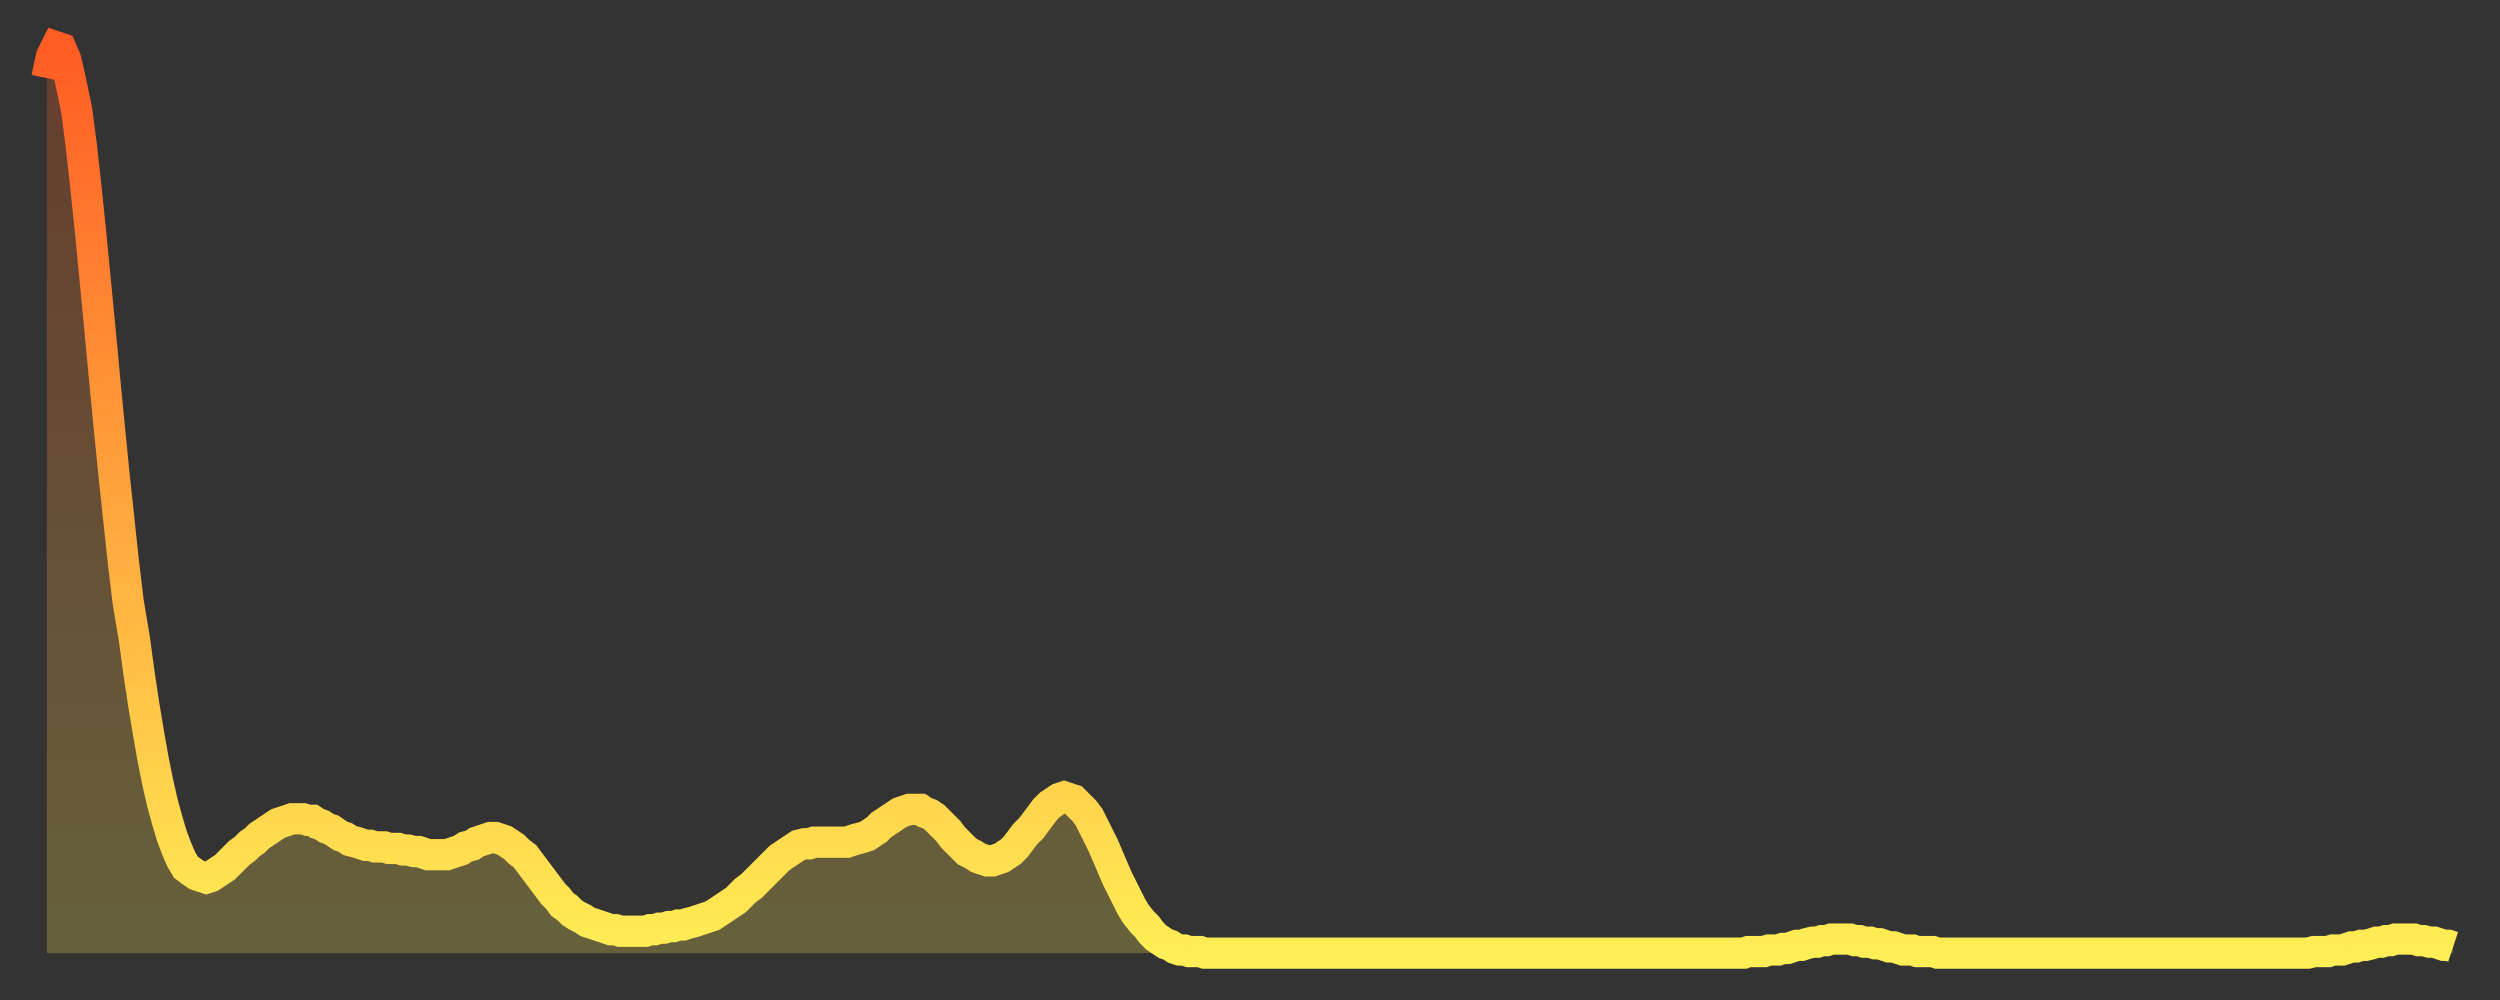
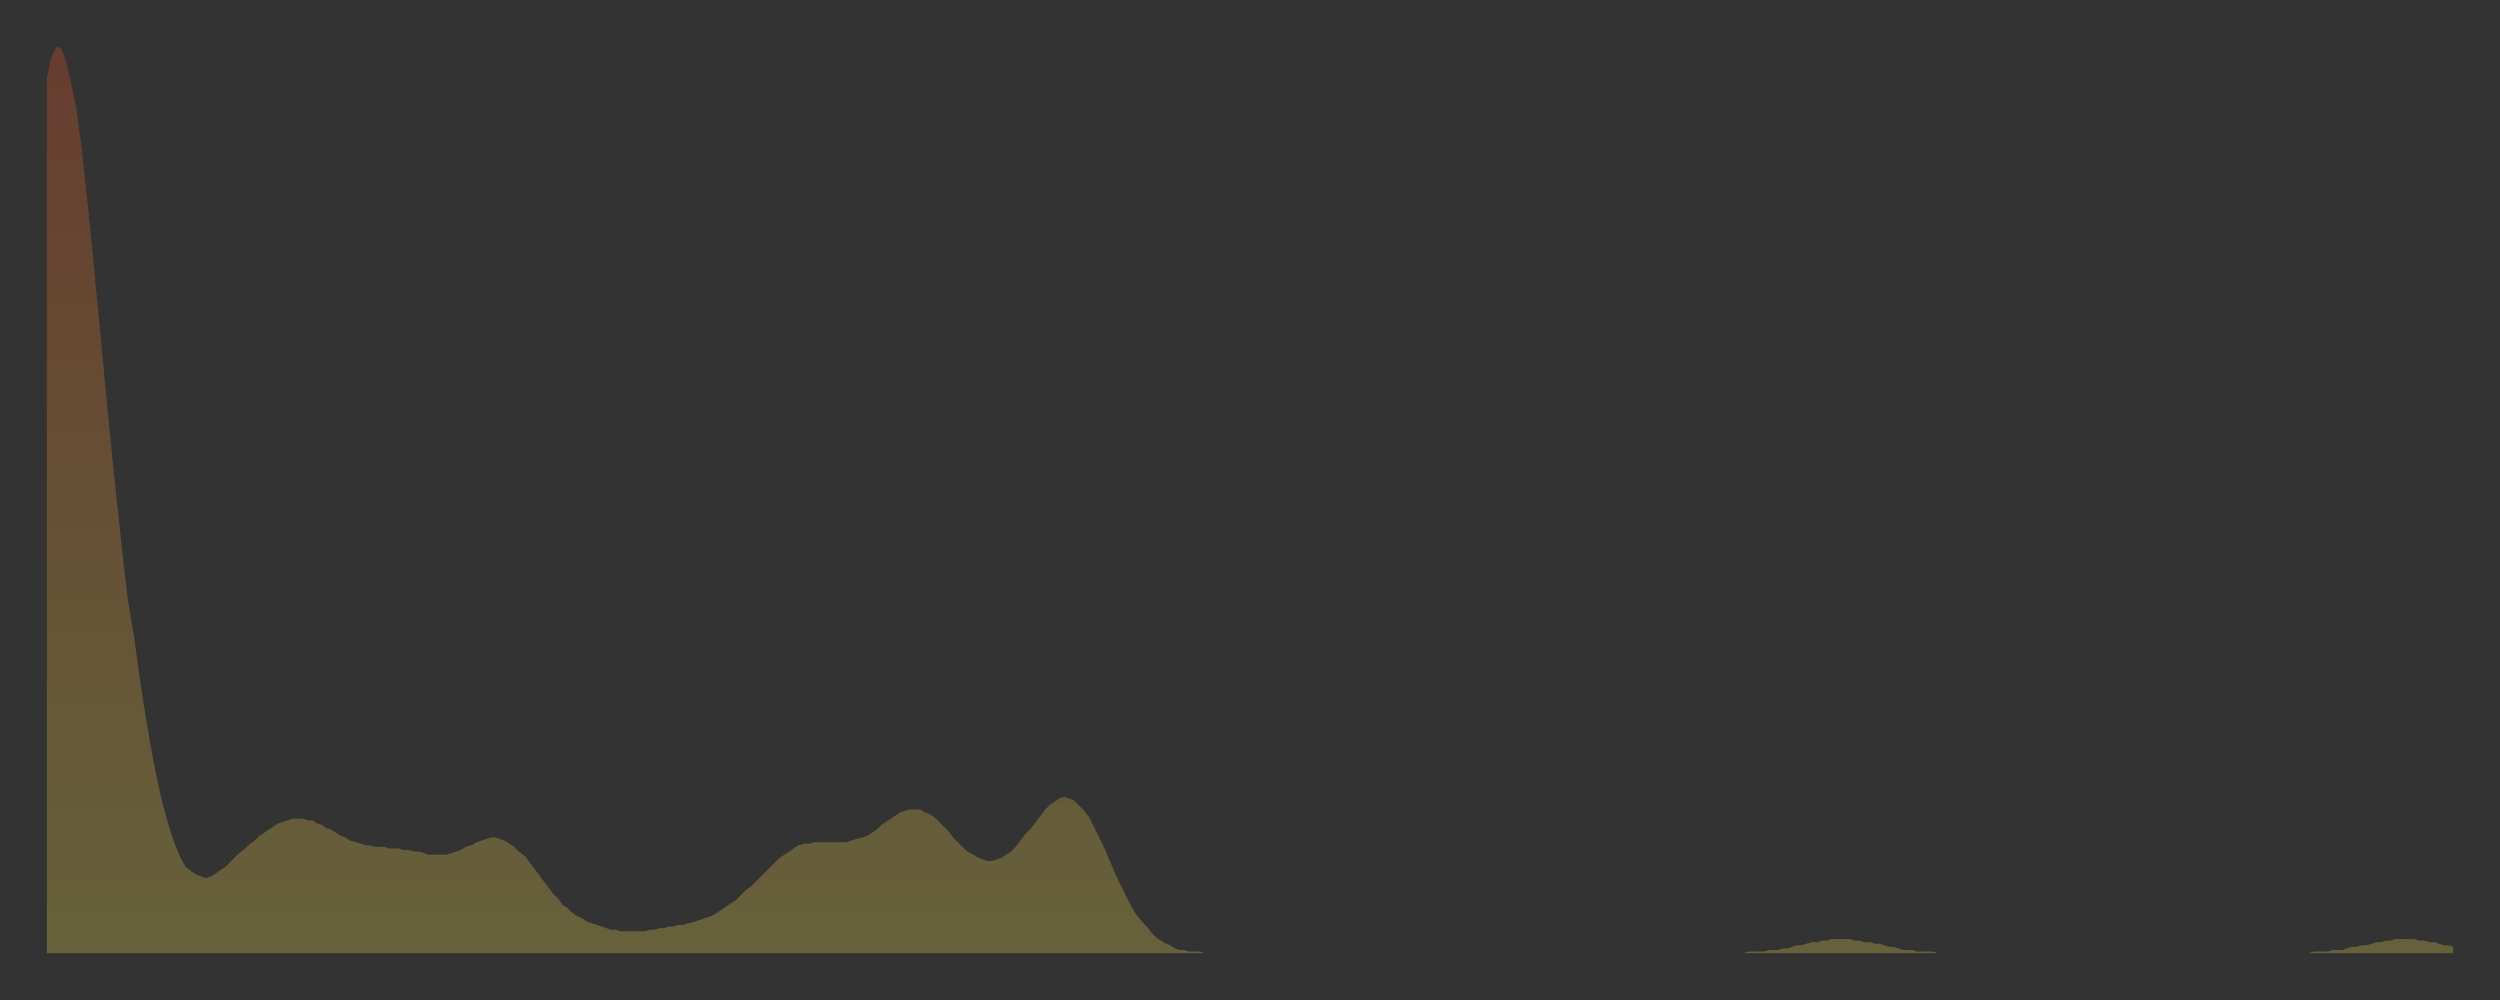
<svg xmlns="http://www.w3.org/2000/svg" baseProfile="full" height="64" version="1.1" width="160">
  <rect width="100%" height="100%" fill="#333333" stroke="none" />
  <defs>
    <linearGradient id="id2449468" x1="0" x2="0" y1="0" y2="1">
      <stop offset="0%" stop-color="#ff5c24" />
      <stop offset="50%" stop-color="#ffa53c" />
      <stop offset="100%" stop-color="#ffee55" />
    </linearGradient>
  </defs>
  <g transform="translate(3,3)">
    <g>
-       <path d="M 0.0 2.0 0.3 0.6 0.6 0.0 0.9 0.1 1.2 0.8 1.5 2.1 1.9 4.0 2.2 6.3 2.5 9.0 2.8 11.9 3.1 15.0 3.4 18.1 3.7 21.3 4.0 24.4 4.3 27.4 4.6 30.2 4.9 33.0 5.2 35.5 5.6 37.9 5.9 40.1 6.2 42.1 6.5 43.9 6.8 45.6 7.1 47.1 7.4 48.4 7.7 49.5 8.0 50.5 8.3 51.3 8.6 52.0 8.9 52.5 9.3 52.8 9.6 53.0 9.9 53.1 10.2 53.2 10.5 53.1 10.8 52.9 11.1 52.7 11.4 52.5 11.7 52.2 12.0 51.9 12.3 51.6 12.7 51.3 13.0 51.0 13.3 50.8 13.6 50.5 13.9 50.3 14.2 50.1 14.5 49.9 14.8 49.7 15.1 49.6 15.4 49.5 15.7 49.4 16.0 49.4 16.4 49.4 16.7 49.5 17.0 49.5 17.3 49.7 17.6 49.8 17.9 50.0 18.2 50.1 18.5 50.3 18.8 50.5 19.1 50.6 19.4 50.8 19.8 50.9 20.1 51.0 20.4 51.1 20.7 51.1 21.0 51.2 21.3 51.2 21.6 51.2 21.9 51.3 22.2 51.3 22.5 51.3 22.8 51.4 23.1 51.4 23.5 51.5 23.8 51.5 24.1 51.6 24.4 51.7 24.7 51.7 25.0 51.7 25.3 51.7 25.6 51.7 25.9 51.6 26.2 51.5 26.5 51.4 26.8 51.2 27.2 51.1 27.5 50.9 27.8 50.8 28.1 50.7 28.4 50.6 28.7 50.6 29.0 50.7 29.3 50.8 29.6 51.0 29.9 51.2 30.2 51.5 30.6 51.8 30.9 52.2 31.2 52.6 31.5 53.0 31.8 53.4 32.1 53.8 32.4 54.2 32.7 54.5 33.0 54.9 33.3 55.1 33.6 55.4 33.9 55.6 34.3 55.8 34.6 56.0 34.9 56.1 35.2 56.2 35.5 56.3 35.8 56.4 36.1 56.5 36.4 56.5 36.7 56.6 37.0 56.6 37.3 56.6 37.7 56.6 38.0 56.6 38.3 56.6 38.6 56.5 38.9 56.5 39.2 56.4 39.5 56.4 39.8 56.3 40.1 56.3 40.4 56.2 40.7 56.2 41.0 56.1 41.4 56.0 41.7 55.9 42.0 55.8 42.3 55.7 42.6 55.6 42.9 55.4 43.2 55.2 43.5 55.0 43.8 54.8 44.1 54.6 44.4 54.3 44.7 54.0 45.1 53.7 45.4 53.4 45.7 53.1 46.0 52.8 46.3 52.5 46.6 52.2 46.9 51.9 47.2 51.7 47.5 51.5 47.8 51.3 48.1 51.1 48.5 51.0 48.8 51.0 49.1 50.9 49.4 50.9 49.7 50.9 50.0 50.9 50.3 50.9 50.6 50.9 50.9 50.9 51.2 50.9 51.5 50.8 51.8 50.7 52.2 50.6 52.5 50.5 52.8 50.3 53.1 50.1 53.4 49.8 53.7 49.6 54.0 49.4 54.3 49.2 54.6 49.0 54.9 48.9 55.2 48.8 55.6 48.8 55.9 48.8 56.2 49.0 56.5 49.1 56.8 49.3 57.1 49.6 57.4 49.9 57.7 50.2 58.0 50.6 58.3 50.9 58.6 51.2 58.9 51.5 59.3 51.7 59.6 51.9 59.9 52.0 60.2 52.1 60.5 52.1 60.8 52.0 61.1 51.9 61.4 51.7 61.7 51.5 62.0 51.2 62.3 50.8 62.6 50.4 63.0 50.0 63.3 49.6 63.6 49.2 63.9 48.8 64.2 48.5 64.5 48.3 64.8 48.1 65.1 48.0 65.4 48.1 65.7 48.2 66.0 48.5 66.4 48.9 66.7 49.3 67.0 49.9 67.3 50.5 67.6 51.1 67.9 51.8 68.2 52.5 68.5 53.2 68.8 53.8 69.1 54.4 69.4 55.0 69.7 55.5 70.1 56.0 70.4 56.3 70.7 56.7 71.0 57.0 71.3 57.2 71.6 57.4 71.9 57.5 72.2 57.7 72.5 57.8 72.8 57.8 73.1 57.9 73.5 57.9 73.8 57.9 74.1 58.0 74.4 58.0 74.7 58.0 75.0 58.0 75.3 58.0 75.6 58.0 75.9 58.0 76.2 58.0 76.5 58.0 76.8 58.0 77.2 58.0 77.5 58.0 77.8 58.0 78.1 58.0 78.4 58.0 78.7 58.0 79.0 58.0 79.3 58.0 79.6 58.0 79.9 58.0 80.2 58.0 80.5 58.0 80.9 58.0 81.2 58.0 81.5 58.0 81.8 58.0 82.1 58.0 82.4 58.0 82.7 58.0 83.0 58.0 83.3 58.0 83.6 58.0 83.9 58.0 84.3 58.0 84.6 58.0 84.9 58.0 85.2 58.0 85.5 58.0 85.8 58.0 86.1 58.0 86.4 58.0 86.7 58.0 87.0 58.0 87.3 58.0 87.6 58.0 88.0 58.0 88.3 58.0 88.6 58.0 88.9 58.0 89.2 58.0 89.5 58.0 89.8 58.0 90.1 58.0 90.4 58.0 90.7 58.0 91.0 58.0 91.4 58.0 91.7 58.0 92.0 58.0 92.3 58.0 92.6 58.0 92.9 58.0 93.2 58.0 93.5 58.0 93.8 58.0 94.1 58.0 94.4 58.0 94.7 58.0 95.1 58.0 95.4 58.0 95.7 58.0 96.0 58.0 96.3 58.0 96.6 58.0 96.9 58.0 97.2 58.0 97.5 58.0 97.8 58.0 98.1 58.0 98.4 58.0 98.8 58.0 99.1 58.0 99.4 58.0 99.7 58.0 100.0 58.0 100.3 58.0 100.6 58.0 100.9 58.0 101.2 58.0 101.5 58.0 101.8 58.0 102.2 58.0 102.5 58.0 102.8 58.0 103.1 58.0 103.4 58.0 103.7 58.0 104.0 58.0 104.3 58.0 104.6 58.0 104.9 58.0 105.2 58.0 105.5 58.0 105.9 58.0 106.2 58.0 106.5 58.0 106.8 58.0 107.1 58.0 107.4 58.0 107.7 58.0 108.0 58.0 108.3 58.0 108.6 58.0 108.9 57.9 109.3 57.9 109.6 57.9 109.9 57.9 110.2 57.8 110.5 57.8 110.8 57.8 111.1 57.7 111.4 57.7 111.7 57.6 112.0 57.5 112.3 57.5 112.6 57.4 113.0 57.3 113.3 57.3 113.6 57.2 113.9 57.2 114.2 57.1 114.5 57.1 114.8 57.1 115.1 57.1 115.4 57.1 115.7 57.2 116.0 57.2 116.3 57.3 116.7 57.3 117.0 57.4 117.3 57.4 117.6 57.5 117.9 57.6 118.2 57.6 118.5 57.7 118.8 57.8 119.1 57.8 119.4 57.8 119.7 57.9 120.1 57.9 120.4 57.9 120.7 57.9 121.0 58.0 121.3 58.0 121.6 58.0 121.9 58.0 122.2 58.0 122.5 58.0 122.8 58.0 123.1 58.0 123.4 58.0 123.8 58.0 124.1 58.0 124.4 58.0 124.7 58.0 125.0 58.0 125.3 58.0 125.6 58.0 125.9 58.0 126.2 58.0 126.5 58.0 126.8 58.0 127.2 58.0 127.5 58.0 127.8 58.0 128.1 58.0 128.4 58.0 128.7 58.0 129.0 58.0 129.3 58.0 129.6 58.0 129.9 58.0 130.2 58.0 130.5 58.0 130.9 58.0 131.2 58.0 131.5 58.0 131.8 58.0 132.1 58.0 132.4 58.0 132.7 58.0 133.0 58.0 133.3 58.0 133.6 58.0 133.9 58.0 134.2 58.0 134.6 58.0 134.9 58.0 135.2 58.0 135.5 58.0 135.8 58.0 136.1 58.0 136.4 58.0 136.7 58.0 137.0 58.0 137.3 58.0 137.6 58.0 138.0 58.0 138.3 58.0 138.6 58.0 138.9 58.0 139.2 58.0 139.5 58.0 139.8 58.0 140.1 58.0 140.4 58.0 140.7 58.0 141.0 58.0 141.3 58.0 141.7 58.0 142.0 58.0 142.3 58.0 142.6 58.0 142.9 58.0 143.2 58.0 143.5 58.0 143.8 58.0 144.1 58.0 144.4 58.0 144.7 58.0 145.1 57.9 145.4 57.9 145.7 57.9 146.0 57.9 146.3 57.8 146.6 57.8 146.9 57.8 147.2 57.7 147.5 57.6 147.8 57.6 148.1 57.5 148.4 57.5 148.8 57.4 149.1 57.3 149.4 57.3 149.7 57.2 150.0 57.2 150.3 57.1 150.6 57.1 150.9 57.1 151.2 57.1 151.5 57.1 151.8 57.2 152.1 57.2 152.5 57.3 152.8 57.3 153.1 57.4 153.4 57.5 153.7 57.5 154.0 57.6" fill="none" id="graph-curve" opacity="1" stroke="url(#id2449468)" stroke-width="2" />
      <path d="M 0 58 L 0.0 2.0 0.3 0.6 0.6 0.0 0.9 0.1 1.2 0.8 1.5 2.1 1.9 4.0 2.2 6.3 2.5 9.0 2.8 11.9 3.1 15.0 3.4 18.1 3.7 21.3 4.0 24.4 4.3 27.4 4.6 30.2 4.9 33.0 5.2 35.5 5.6 37.9 5.9 40.1 6.2 42.1 6.5 43.9 6.8 45.6 7.1 47.1 7.4 48.4 7.7 49.5 8.0 50.5 8.3 51.3 8.6 52.0 8.9 52.5 9.3 52.8 9.6 53.0 9.9 53.1 10.2 53.2 10.5 53.1 10.8 52.9 11.1 52.7 11.4 52.5 11.7 52.2 12.0 51.9 12.3 51.6 12.7 51.3 13.0 51.0 13.3 50.8 13.6 50.5 13.9 50.3 14.2 50.1 14.5 49.9 14.8 49.7 15.1 49.6 15.4 49.5 15.7 49.4 16.0 49.4 16.4 49.4 16.7 49.5 17.0 49.5 17.3 49.7 17.6 49.8 17.9 50.0 18.2 50.1 18.5 50.3 18.8 50.5 19.1 50.6 19.4 50.8 19.8 50.9 20.1 51.0 20.4 51.1 20.7 51.1 21.0 51.2 21.3 51.2 21.6 51.2 21.9 51.3 22.2 51.3 22.5 51.3 22.8 51.4 23.1 51.4 23.5 51.5 23.8 51.5 24.1 51.6 24.4 51.7 24.7 51.7 25.0 51.7 25.3 51.7 25.6 51.7 25.9 51.6 26.2 51.5 26.5 51.4 26.8 51.2 27.2 51.1 27.5 50.9 27.8 50.8 28.1 50.7 28.4 50.6 28.7 50.6 29.0 50.7 29.3 50.8 29.6 51.0 29.9 51.2 30.2 51.5 30.6 51.8 30.9 52.2 31.2 52.6 31.5 53.0 31.8 53.4 32.1 53.8 32.4 54.2 32.7 54.5 33.0 54.9 33.3 55.1 33.6 55.4 33.9 55.6 34.3 55.8 34.6 56.0 34.9 56.1 35.2 56.2 35.5 56.3 35.8 56.4 36.1 56.5 36.4 56.5 36.7 56.6 37.0 56.6 37.3 56.6 37.7 56.6 38.0 56.6 38.3 56.6 38.6 56.5 38.9 56.5 39.2 56.4 39.5 56.4 39.8 56.3 40.1 56.3 40.4 56.2 40.7 56.2 41.0 56.1 41.4 56.0 41.7 55.9 42.0 55.8 42.3 55.7 42.6 55.6 42.9 55.4 43.2 55.2 43.5 55.0 43.8 54.8 44.1 54.6 44.4 54.3 44.7 54.0 45.1 53.7 45.4 53.4 45.7 53.1 46.0 52.8 46.3 52.5 46.6 52.2 46.9 51.9 47.2 51.7 47.5 51.5 47.8 51.3 48.1 51.1 48.5 51.0 48.8 51.0 49.1 50.9 49.4 50.9 49.7 50.9 50.0 50.9 50.3 50.9 50.6 50.9 50.9 50.9 51.2 50.9 51.5 50.8 51.8 50.7 52.2 50.6 52.5 50.5 52.8 50.3 53.1 50.1 53.4 49.8 53.7 49.6 54.0 49.4 54.3 49.2 54.6 49.0 54.9 48.9 55.2 48.8 55.6 48.8 55.9 48.8 56.2 49.0 56.5 49.1 56.8 49.3 57.1 49.6 57.4 49.9 57.7 50.2 58.0 50.6 58.3 50.9 58.6 51.2 58.9 51.5 59.3 51.7 59.6 51.9 59.9 52.0 60.2 52.1 60.5 52.1 60.8 52.0 61.1 51.9 61.4 51.7 61.7 51.5 62.0 51.2 62.3 50.8 62.6 50.4 63.0 50.0 63.3 49.6 63.6 49.2 63.9 48.8 64.2 48.5 64.5 48.3 64.8 48.1 65.1 48.0 65.4 48.1 65.7 48.2 66.0 48.5 66.4 48.9 66.7 49.3 67.0 49.9 67.3 50.5 67.6 51.1 67.9 51.8 68.2 52.5 68.5 53.2 68.8 53.8 69.1 54.4 69.4 55.0 69.7 55.5 70.1 56.0 70.4 56.3 70.7 56.7 71.0 57.0 71.3 57.2 71.6 57.4 71.9 57.5 72.2 57.7 72.5 57.8 72.8 57.8 73.1 57.9 73.5 57.9 73.8 57.9 74.1 58.0 74.4 58.0 74.7 58.0 75.0 58.0 75.3 58.0 75.6 58.0 75.9 58.0 76.2 58.0 76.5 58.0 76.8 58.0 77.2 58.0 77.5 58.0 77.8 58.0 78.1 58.0 78.4 58.0 78.7 58.0 79.0 58.0 79.3 58.0 79.6 58.0 79.9 58.0 80.2 58.0 80.5 58.0 80.9 58.0 81.2 58.0 81.5 58.0 81.8 58.0 82.1 58.0 82.4 58.0 82.7 58.0 83.0 58.0 83.3 58.0 83.6 58.0 83.9 58.0 84.3 58.0 84.6 58.0 84.9 58.0 85.2 58.0 85.5 58.0 85.8 58.0 86.1 58.0 86.4 58.0 86.7 58.0 87.0 58.0 87.3 58.0 87.6 58.0 88.0 58.0 88.3 58.0 88.6 58.0 88.9 58.0 89.2 58.0 89.5 58.0 89.8 58.0 90.1 58.0 90.4 58.0 90.7 58.0 91.0 58.0 91.4 58.0 91.7 58.0 92.0 58.0 92.3 58.0 92.6 58.0 92.9 58.0 93.2 58.0 93.5 58.0 93.8 58.0 94.1 58.0 94.4 58.0 94.7 58.0 95.1 58.0 95.4 58.0 95.7 58.0 96.0 58.0 96.3 58.0 96.6 58.0 96.9 58.0 97.2 58.0 97.5 58.0 97.8 58.0 98.1 58.0 98.4 58.0 98.8 58.0 99.1 58.0 99.4 58.0 99.7 58.0 100.0 58.0 100.3 58.0 100.6 58.0 100.9 58.0 101.2 58.0 101.5 58.0 101.8 58.0 102.2 58.0 102.5 58.0 102.8 58.0 103.1 58.0 103.4 58.0 103.7 58.0 104.0 58.0 104.3 58.0 104.6 58.0 104.9 58.0 105.2 58.0 105.5 58.0 105.9 58.0 106.2 58.0 106.5 58.0 106.8 58.0 107.1 58.0 107.4 58.0 107.7 58.0 108.0 58.0 108.3 58.0 108.6 58.0 108.9 57.9 109.3 57.9 109.6 57.9 109.9 57.9 110.2 57.8 110.5 57.8 110.8 57.8 111.1 57.7 111.4 57.7 111.7 57.6 112.0 57.5 112.3 57.5 112.6 57.4 113.0 57.3 113.3 57.3 113.6 57.2 113.9 57.2 114.2 57.1 114.5 57.1 114.8 57.1 115.1 57.1 115.4 57.1 115.7 57.2 116.0 57.2 116.3 57.3 116.7 57.3 117.0 57.4 117.3 57.4 117.6 57.5 117.9 57.6 118.2 57.6 118.5 57.7 118.8 57.8 119.1 57.8 119.4 57.8 119.7 57.9 120.1 57.9 120.4 57.9 120.7 57.9 121.0 58.0 121.3 58.0 121.6 58.0 121.9 58.0 122.2 58.0 122.5 58.0 122.8 58.0 123.1 58.0 123.4 58.0 123.8 58.0 124.1 58.0 124.4 58.0 124.7 58.0 125.0 58.0 125.3 58.0 125.6 58.0 125.9 58.0 126.2 58.0 126.5 58.0 126.8 58.0 127.2 58.0 127.5 58.0 127.8 58.0 128.1 58.0 128.4 58.0 128.7 58.0 129.0 58.0 129.3 58.0 129.6 58.0 129.9 58.0 130.2 58.0 130.5 58.0 130.9 58.0 131.2 58.0 131.5 58.0 131.8 58.0 132.1 58.0 132.4 58.0 132.7 58.0 133.0 58.0 133.3 58.0 133.6 58.0 133.9 58.0 134.2 58.0 134.6 58.0 134.9 58.0 135.2 58.0 135.5 58.0 135.8 58.0 136.1 58.0 136.4 58.0 136.7 58.0 137.0 58.0 137.3 58.0 137.6 58.0 138.0 58.0 138.3 58.0 138.6 58.0 138.9 58.0 139.2 58.0 139.5 58.0 139.8 58.0 140.1 58.0 140.4 58.0 140.7 58.0 141.0 58.0 141.3 58.0 141.7 58.0 142.0 58.0 142.3 58.0 142.6 58.0 142.9 58.0 143.2 58.0 143.5 58.0 143.8 58.0 144.1 58.0 144.4 58.0 144.7 58.0 145.1 57.9 145.4 57.9 145.7 57.9 146.0 57.9 146.3 57.8 146.6 57.8 146.9 57.8 147.2 57.7 147.5 57.6 147.8 57.6 148.1 57.5 148.4 57.5 148.8 57.4 149.1 57.3 149.4 57.3 149.7 57.2 150.0 57.2 150.3 57.1 150.6 57.1 150.9 57.1 151.2 57.1 151.5 57.1 151.8 57.2 152.1 57.2 152.5 57.3 152.8 57.3 153.1 57.4 153.4 57.5 153.7 57.5 154.0 57.6 154 58" fill="url(#id2449468)" fill-opacity=".25" id="graph-shadow" />
    </g>
  </g>
</svg>